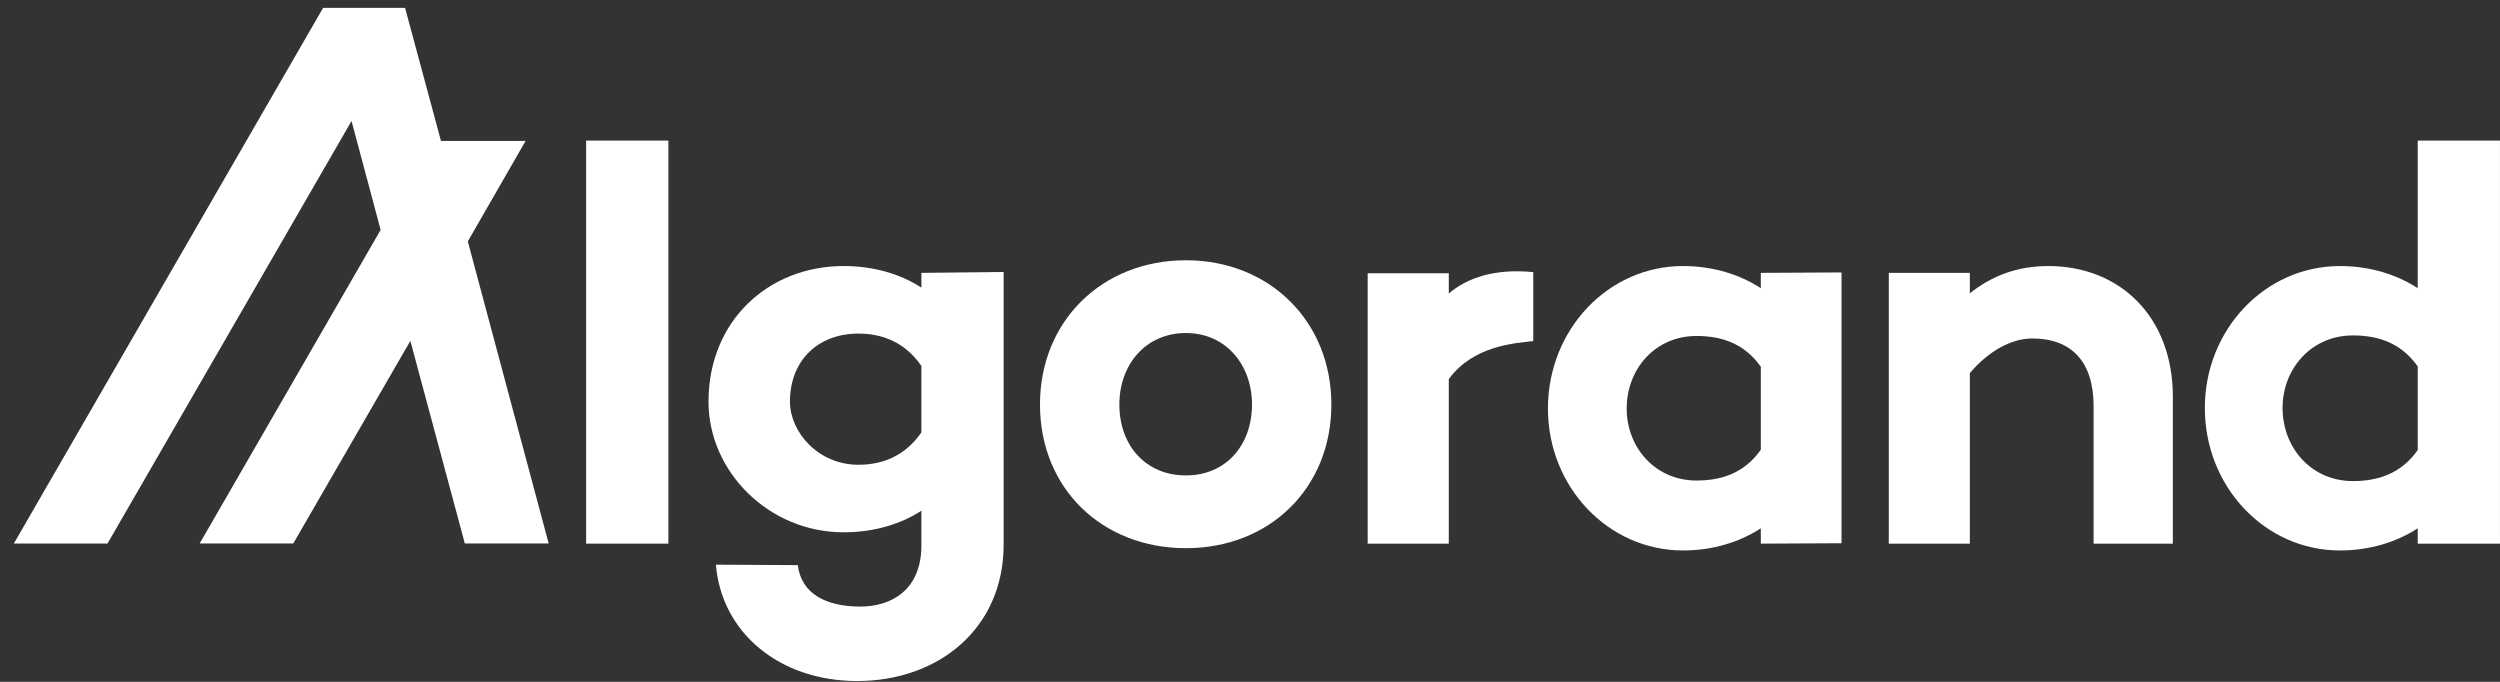
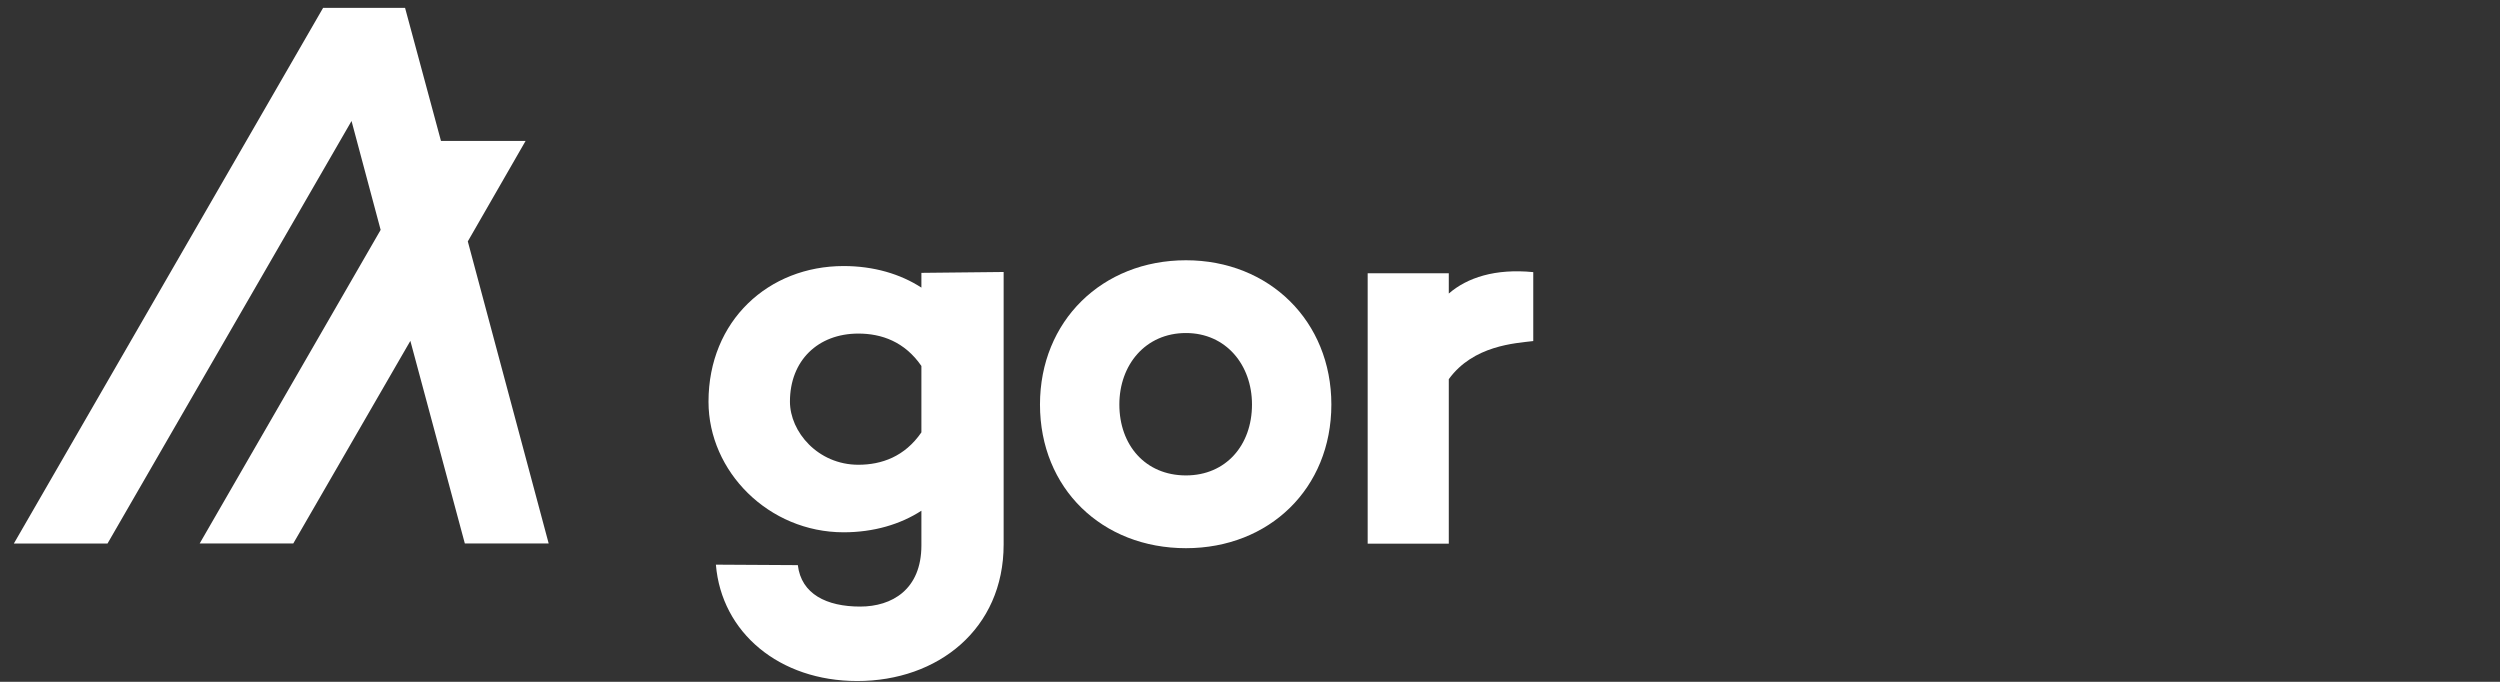
<svg xmlns="http://www.w3.org/2000/svg" width="132" height="36" viewBox="0 0 132 36" fill="none">
  <rect x="0" y="0" width="132" height="36" fill="#333333" stroke="none" />
-   <path fill-rule="evenodd" clip-rule="evenodd" d="M30.948 28.704H35.291V7.423H30.948V28.704Z" fill="white" />
  <path fill-rule="evenodd" clip-rule="evenodd" d="M48.65 22.829V19.323C47.768 18.04 46.545 17.613 45.322 17.613C43.188 17.613 41.709 19.038 41.709 21.204C41.709 22.801 43.188 24.539 45.322 24.539C46.545 24.539 47.768 24.112 48.65 22.829ZM52.992 14.361V28.749C52.992 33.215 49.519 35.958 45.263 35.958C41.156 35.958 38.099 33.411 37.799 29.814L42.126 29.839C42.306 31.367 43.646 32.027 45.416 32.027C47.092 32.027 48.65 31.132 48.65 28.794V26.966C47.541 27.685 46.132 28.105 44.544 28.105C40.587 28.105 37.409 24.898 37.409 21.211C37.409 16.924 40.587 14.047 44.544 14.047C46.132 14.047 47.541 14.466 48.65 15.186V14.407L52.992 14.361Z" fill="white" />
  <path fill-rule="evenodd" clip-rule="evenodd" d="M66.105 21.357C66.105 19.271 64.733 17.584 62.618 17.584C60.474 17.584 59.102 19.271 59.102 21.357C59.102 23.501 60.474 25.102 62.618 25.102C64.733 25.102 66.105 23.501 66.105 21.357ZM70.296 21.358C70.296 25.788 67.018 28.944 62.619 28.944C58.188 28.944 54.911 25.788 54.911 21.358C54.911 16.958 58.188 13.742 62.619 13.742C67.018 13.742 70.296 16.958 70.296 21.358Z" fill="white" />
-   <path fill-rule="evenodd" clip-rule="evenodd" d="M92.971 23.747V19.364C92.071 18.087 90.823 17.739 89.575 17.739C87.398 17.739 85.889 19.48 85.889 21.57C85.889 23.631 87.398 25.372 89.575 25.372C90.823 25.372 92.071 25.024 92.971 23.747ZM97.232 14.385V28.683L92.971 28.704V27.895C91.862 28.614 90.453 29.064 88.864 29.064C84.908 29.064 81.731 25.707 81.731 21.571C81.731 17.404 84.908 14.047 88.864 14.047C90.453 14.047 91.862 14.496 92.971 15.216V14.407L97.232 14.385Z" fill="white" />
-   <path fill-rule="evenodd" clip-rule="evenodd" d="M114.726 20.941V28.704H110.542V21.439C110.542 19.1 109.373 17.871 107.305 17.871C106.226 17.871 105.027 18.501 104.007 19.7V28.704H99.728V14.407H104.007V15.486C105.177 14.556 106.525 14.047 108.144 14.047C111.951 14.047 114.726 16.745 114.726 20.941Z" fill="white" />
  <path fill-rule="evenodd" clip-rule="evenodd" d="M28.97 28.695H24.543L21.667 17.998L15.485 28.695H10.543L20.098 12.138L18.561 6.389L5.676 28.699H0.731L17.059 0.417H21.388L23.284 7.443H27.75L24.7 12.746L28.97 28.695Z" fill="white" />
-   <path fill-rule="evenodd" clip-rule="evenodd" d="M127.656 23.764V19.347C126.75 18.061 125.492 17.71 124.235 17.71C122.041 17.71 120.52 19.464 120.52 21.541C120.52 23.647 122.041 25.401 124.235 25.401C125.492 25.401 126.75 25.05 127.656 23.764ZM131.999 7.423V28.705H127.656V27.895C126.548 28.614 125.139 29.064 123.55 29.064C119.593 29.064 116.416 25.707 116.416 21.541C116.416 17.404 119.593 14.047 123.55 14.047C125.139 14.047 126.548 14.496 127.656 15.216V7.423H131.999Z" fill="white" />
  <path fill-rule="evenodd" clip-rule="evenodd" d="M80.956 18.008C80.007 18.124 77.794 18.232 76.496 20.02V28.704H72.213V14.428H76.496V15.499C77.471 14.657 78.944 14.171 80.956 14.368" fill="white" />
</svg>